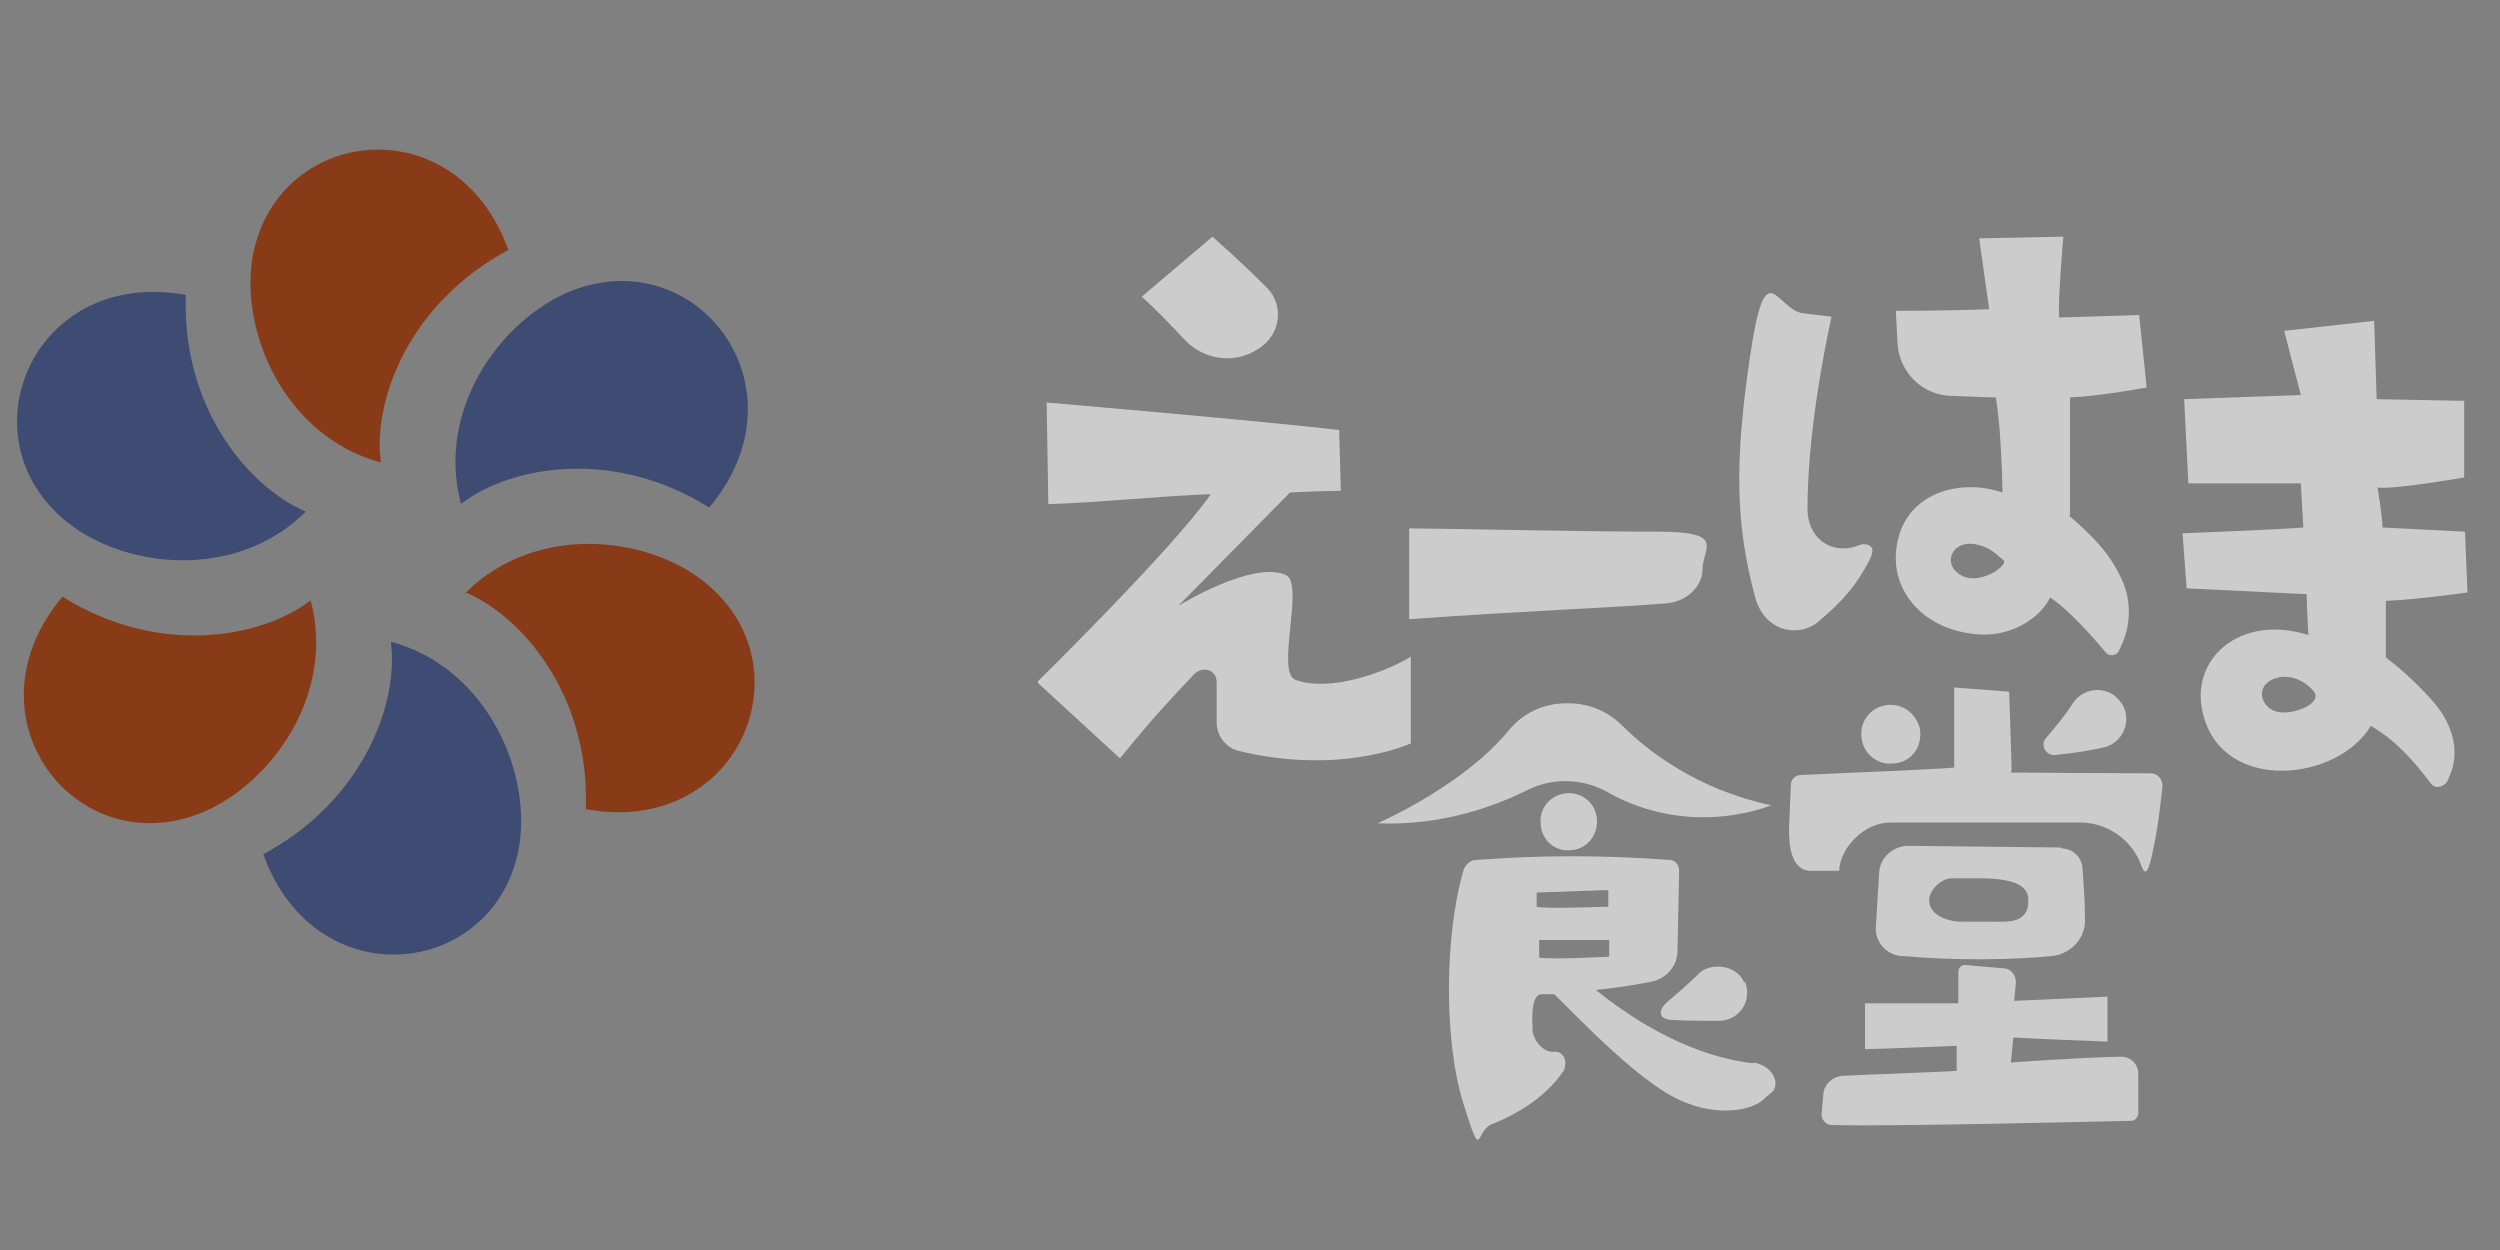
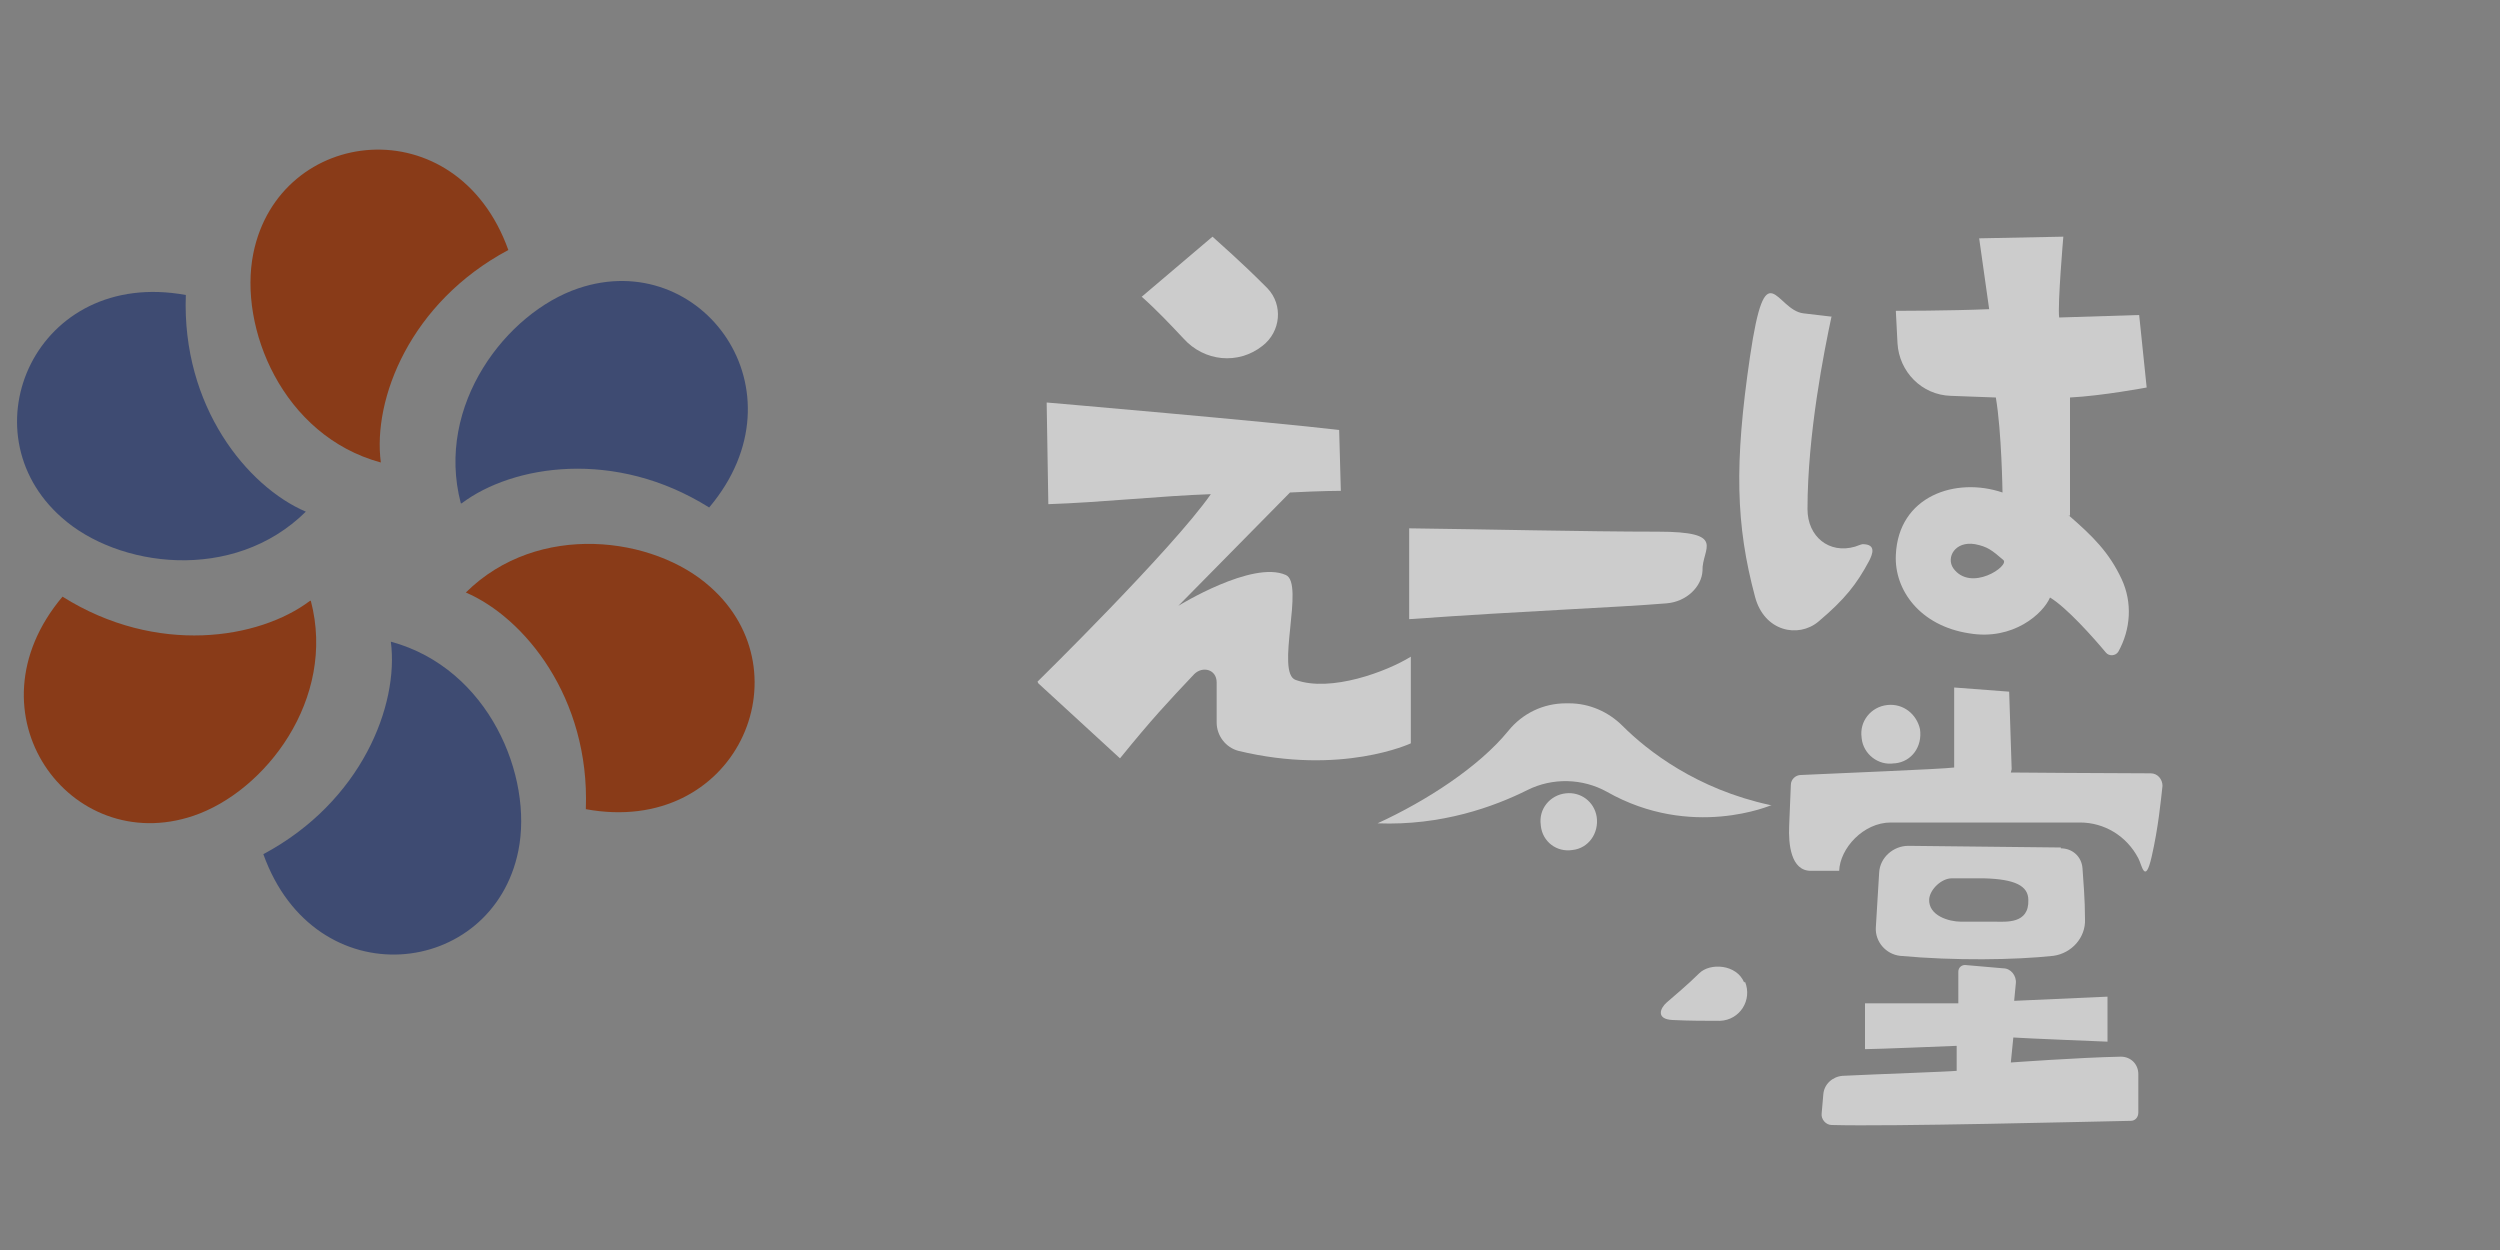
<svg xmlns="http://www.w3.org/2000/svg" id="_レイヤー_1" data-name="レイヤー 1" version="1.1" viewBox="0 0 300 150">
  <rect x="0" y="0" width="300" height="150" fill="#808080" stroke="none" />
  <defs>
    <style>
      .cls-1 {
        fill: #3e4b72;
      }

      .cls-1, .cls-2, .cls-3 {
        stroke-width: 0px;
      }

      .cls-2 {
        fill: #893b18;
      }

      .cls-4 {
        opacity: .6;
      }

      .cls-3 {
        fill: #fff;
      }
    </style>
  </defs>
  <g>
    <path class="cls-1" d="M46.9,77c11.8,3.2,17.1,16.2,15.3,25.1-3.1,15.3-24.4,17.7-30.6.4,11.8-6.3,16.3-17.9,15.3-25.5Z" />
    <path class="cls-2" d="M37.3,72.1c3.1,11.8-5.5,22.9-14.1,25.8-14.8,5-27.5-12.3-15.7-26.3,11.3,7.1,23.6,5.1,29.7.5Z" />
    <path class="cls-1" d="M36.7,61.4c-8.7,8.6-22.6,6.7-29.3.7-11.7-10.3-3.1-30,14.9-26.7-.5,13.4,7.4,23,14.4,26Z" />
    <path class="cls-2" d="M45.7,55.5c-11.8-3.2-17.1-16.2-15.3-25.1,3.1-15.3,24.4-17.7,30.6-.4-11.8,6.3-16.3,17.9-15.3,25.5Z" />
    <path class="cls-1" d="M55.3,60.4c-3.1-11.8,5.5-22.9,14.1-25.8,14.8-5,27.5,12.3,15.7,26.3-11.3-7.1-23.6-5.1-29.7-.5Z" />
    <path class="cls-2" d="M55.9,71.1c8.7-8.6,22.6-6.7,29.3-.7,11.7,10.3,3.1,30-14.9,26.7.5-13.4-7.4-23-14.4-26Z" />
  </g>
  <g class="cls-4">
    <path class="cls-3" d="M124.5,81.8s16.2-15.9,20.8-22.5c-5.9.2-13.3,1-19.5,1.2l-.2-12.2s26.7,2.3,35.1,3.3l.2,7.3s-2.3,0-6.1.2c0,0-12.9,13.1-13.4,13.6,0,0,8.9-5.5,12.9-3.7,2.3,1-1.3,11.8,1.2,12.6,4.2,1.5,10.9-1,13.8-2.8v10.4s-8.3,3.9-20.7.9c-1.5-.4-2.6-1.8-2.6-3.4,0-1.4,0-3.2,0-4.8s-1.7-2-2.7-1c-3.3,3.5-5,5.3-8.9,10.1l-9.8-9ZM136.9,35.7l8.6-7.3c3.7,3.3,5.2,4.8,6.6,6.2,1.9,2,1.6,5.2-.6,6.9h0c-2.9,2.3-7,1.9-9.5-.9-1.5-1.6-3.2-3.4-5-5Z" />
    <path class="cls-3" d="M169.1,63.4c8.5.1,21.3.4,29.8.4s5.3,2,5.4,4.7h0c-.1,1.9-1.9,3.7-4.3,3.9-6,.5-16.9.9-30.9,1.9v-10.8Z" />
    <path class="cls-3" d="M219.8,37.9c-.9,4.2-2.9,14.2-2.9,23.2,0,3.3,2.6,5.4,5.7,4.5,0,0,.8-.3.9-.3,1.7,0,1.2,1.2.8,2-1.5,2.8-2.9,4.6-6.1,7.3-2.4,2-6.5,1.2-7.6-3-2.3-8.6-2.5-15.9-.6-28.8s3.1-5.6,6.4-5.2l3.4.4Z" />
    <path class="cls-3" d="M248.4,61.9v-14.2c3.9-.2,9.2-1.2,9.2-1.2l-.9-8.7-9.6.3c-.2-1.6.5-9.7.5-9.7l-10.1.2,1.2,8.5c-4.8.2-11.2.2-11.2.2l.2,3.9c.2,3.4,2.9,6.2,6.4,6.3,2.8.1,5.4.2,5.4.2.7,4.1.8,11.4.8,11.4-5.6-1.9-12.5.4-12.8,7.5-.2,4.2,2.9,8.5,8.8,9.4,5.3.9,8.9-2.4,9.7-4.3,2,1.2,5.2,4.8,6.7,6.6.4.5,1.2.4,1.5-.1,1.5-2.7,1.7-5.9.4-8.7-1.5-3.2-3.4-5.1-6.4-7.7ZM234.4,68.2c-.9-1.3.2-3.3,2.6-2.9,1.5.3,2,.7,3.4,1.9.8.7-3.9,3.9-6,1Z" />
-     <path class="cls-3" d="M261.9,64s12.5-.5,14.5-.7l-.3-5.3h-13.5l-.5-10.1,14-.5-2-7.7,10.8-1.2.3,9.4,10.5.2v9.2s-8.7,1.5-10.4,1.2c0,0,.6,3.5.6,4.8l9.9.5.3,7.3s-6.5.9-9.8,1c0,0,0,1.4,0,6.8,0,0,3.3,2.4,6.1,5.8,1.9,2.4,2.8,5.5,1.6,8.3l-.2.5c-.3.9-1.6,1.3-2.1.5-2.2-2.9-4.3-5.2-7.2-6.9-4,6.7-17.7,8.1-20.1-1.3-1.8-6.6,4.3-12.2,12.6-9.6,0,0-.2-3.9-.2-4.9l-14.4-.7-.5-6.7ZM273,81.4c-2.5.9-1.7,3.5.2,4s5.7-1,4.4-2.5-3.2-2-4.5-1.5Z" />
    <path class="cls-3" d="M212.6,96.6s-9.6,4.2-19.8-1.6c-2.9-1.6-6.5-1.7-9.5-.2-4,2-10.3,4.3-18,4,5.9-2.7,12.2-6.8,15.7-11.1,1.7-2.1,4.2-3.3,6.9-3.3h.4c2.4,0,4.7,1,6.4,2.7,3,3,8.9,7.6,17.7,9.5Z" />
-     <path class="cls-3" d="M210.4,127.6c-8.5-1-15.5-6.1-18.9-8.8,2.9-.3,5.1-.7,6.7-1,1.8-.4,3.1-1.9,3.1-3.7l.2-9.7c0-.6-.5-1.2-1.1-1.2-7.8-.6-15.6-.6-23.3,0-.7,0-1.3.6-1.5,1.3-2.2,7.6-2.4,20.2,0,27.9s1.3,3,3.7,2.4c3.8-1.6,6.6-3.7,8.4-6.4.4-1.2-.1-2.1-1-2.2h0c-1.6.3-2.9-1.7-2.8-2.8v-.4c-.1-1.4,0-3.7,1.1-3.7h1.5c2.4,2.3,8,8.3,12.9,11.5,5.3,3.5,10.2,2.6,11.9,1.4l1.5-1.3c.8-1.2-.3-3.1-2.4-3.4ZM184.5,107.1l8.5-.3v2s-7.9.3-8.6,0v-1.7ZM184.7,114.9v-2.1c0,0,8.4,0,8.4,0v2c-.1,0-7.2.4-8.4.1Z" />
    <path class="cls-3" d="M188.7,102h0c-1.9.3-3.6-1-3.8-2.9s0,0,0-.1c-.3-1.9,1.1-3.6,3-3.8h0c1.8-.2,3.4,1,3.7,2.8h0c.3,2-1,3.8-2.9,4Z" />
    <path class="cls-3" d="M209.4,117.8h0c.9,2.2-.6,4.6-3,4.7-1.7,0-3.7,0-5.7-.1s-1.5-1.4-.7-2.1,2.6-2.2,3.9-3.5,4.5-1.1,5.4,1.1Z" />
    <path class="cls-3" d="M241.3,92.7s12.1.1,16.8.1c.8,0,1.4.7,1.4,1.5-.2,1.8-.5,5-1.3,8.5s-1.2.9-1.6.2h0c-1.4-2.7-4.1-4.3-7-4.3-6,0-16.2,0-22.7,0-3.3,0-6.1,3.1-6.2,5.8h0c0,0,0,0-.1,0h-3.3c-2.4,0-2.7-3.2-2.6-5.4l.2-4.9c0-.7.6-1.2,1.2-1.2,4-.2,17-.7,18.4-.9v-9.6l6.6.5.3,9.3Z" />
    <path class="cls-3" d="M241.3,127.5s8.2-.6,13.2-.7c1.2,0,2.1.9,2.1,2.1v4.6c0,.6-.4,1-.9,1-5.1.1-28.8.7-35.9.5-.7,0-1.3-.7-1.2-1.4l.2-2.3c.1-1.2,1.1-2.1,2.3-2.2,4.1-.2,12.8-.5,13.7-.6v-3s-9.7.4-11,.4v-5.5h11.2s0-3.8,0-3.8c0-.5.4-.8.8-.8l4.6.4c.9,0,1.6.9,1.5,1.8l-.2,2.1,11.2-.5v5.4c0,0-10-.4-11.3-.5l-.3,3Z" />
    <path class="cls-3" d="M247.3,101.7l-18.3-.2c-1.8,0-3.4,1.4-3.5,3.2l-.4,6.6c-.1,1.7,1.2,3.2,2.9,3.4,6.5.6,13.8.5,18.4,0,2.2-.3,3.9-2.2,3.8-4.4,0-2.4-.2-4.6-.3-6.1-.1-1.4-1.2-2.4-2.6-2.4ZM231.5,107.9h0c.1-1.2,1.5-2.5,2.7-2.5h3.9c3.7.1,5.3.9,5.3,2.6h0c.1,2.9-2.7,2.6-4,2.6s-3.3,0-4.1,0c-1.4,0-3.9-.7-3.8-2.7Z" />
-     <path class="cls-3" d="M254.6,84.4h0c1.3,2,.2,4.8-2.2,5.3-1.7.4-3.8.7-5.8.9-1.1.1-1.8-1.2-1.1-2,1-1.2,2.3-2.7,3.3-4.3,1.4-2,4.4-2,5.7,0Z" />
    <path class="cls-3" d="M227.3,91.6h0c-1.9.3-3.7-1.1-3.9-3s0,0,0-.1c-.3-1.9,1.1-3.7,3.1-3.9h0c1.9-.2,3.5,1.1,3.9,2.9h0c.3,2.1-1,3.9-3,4.1Z" />
  </g>
</svg>